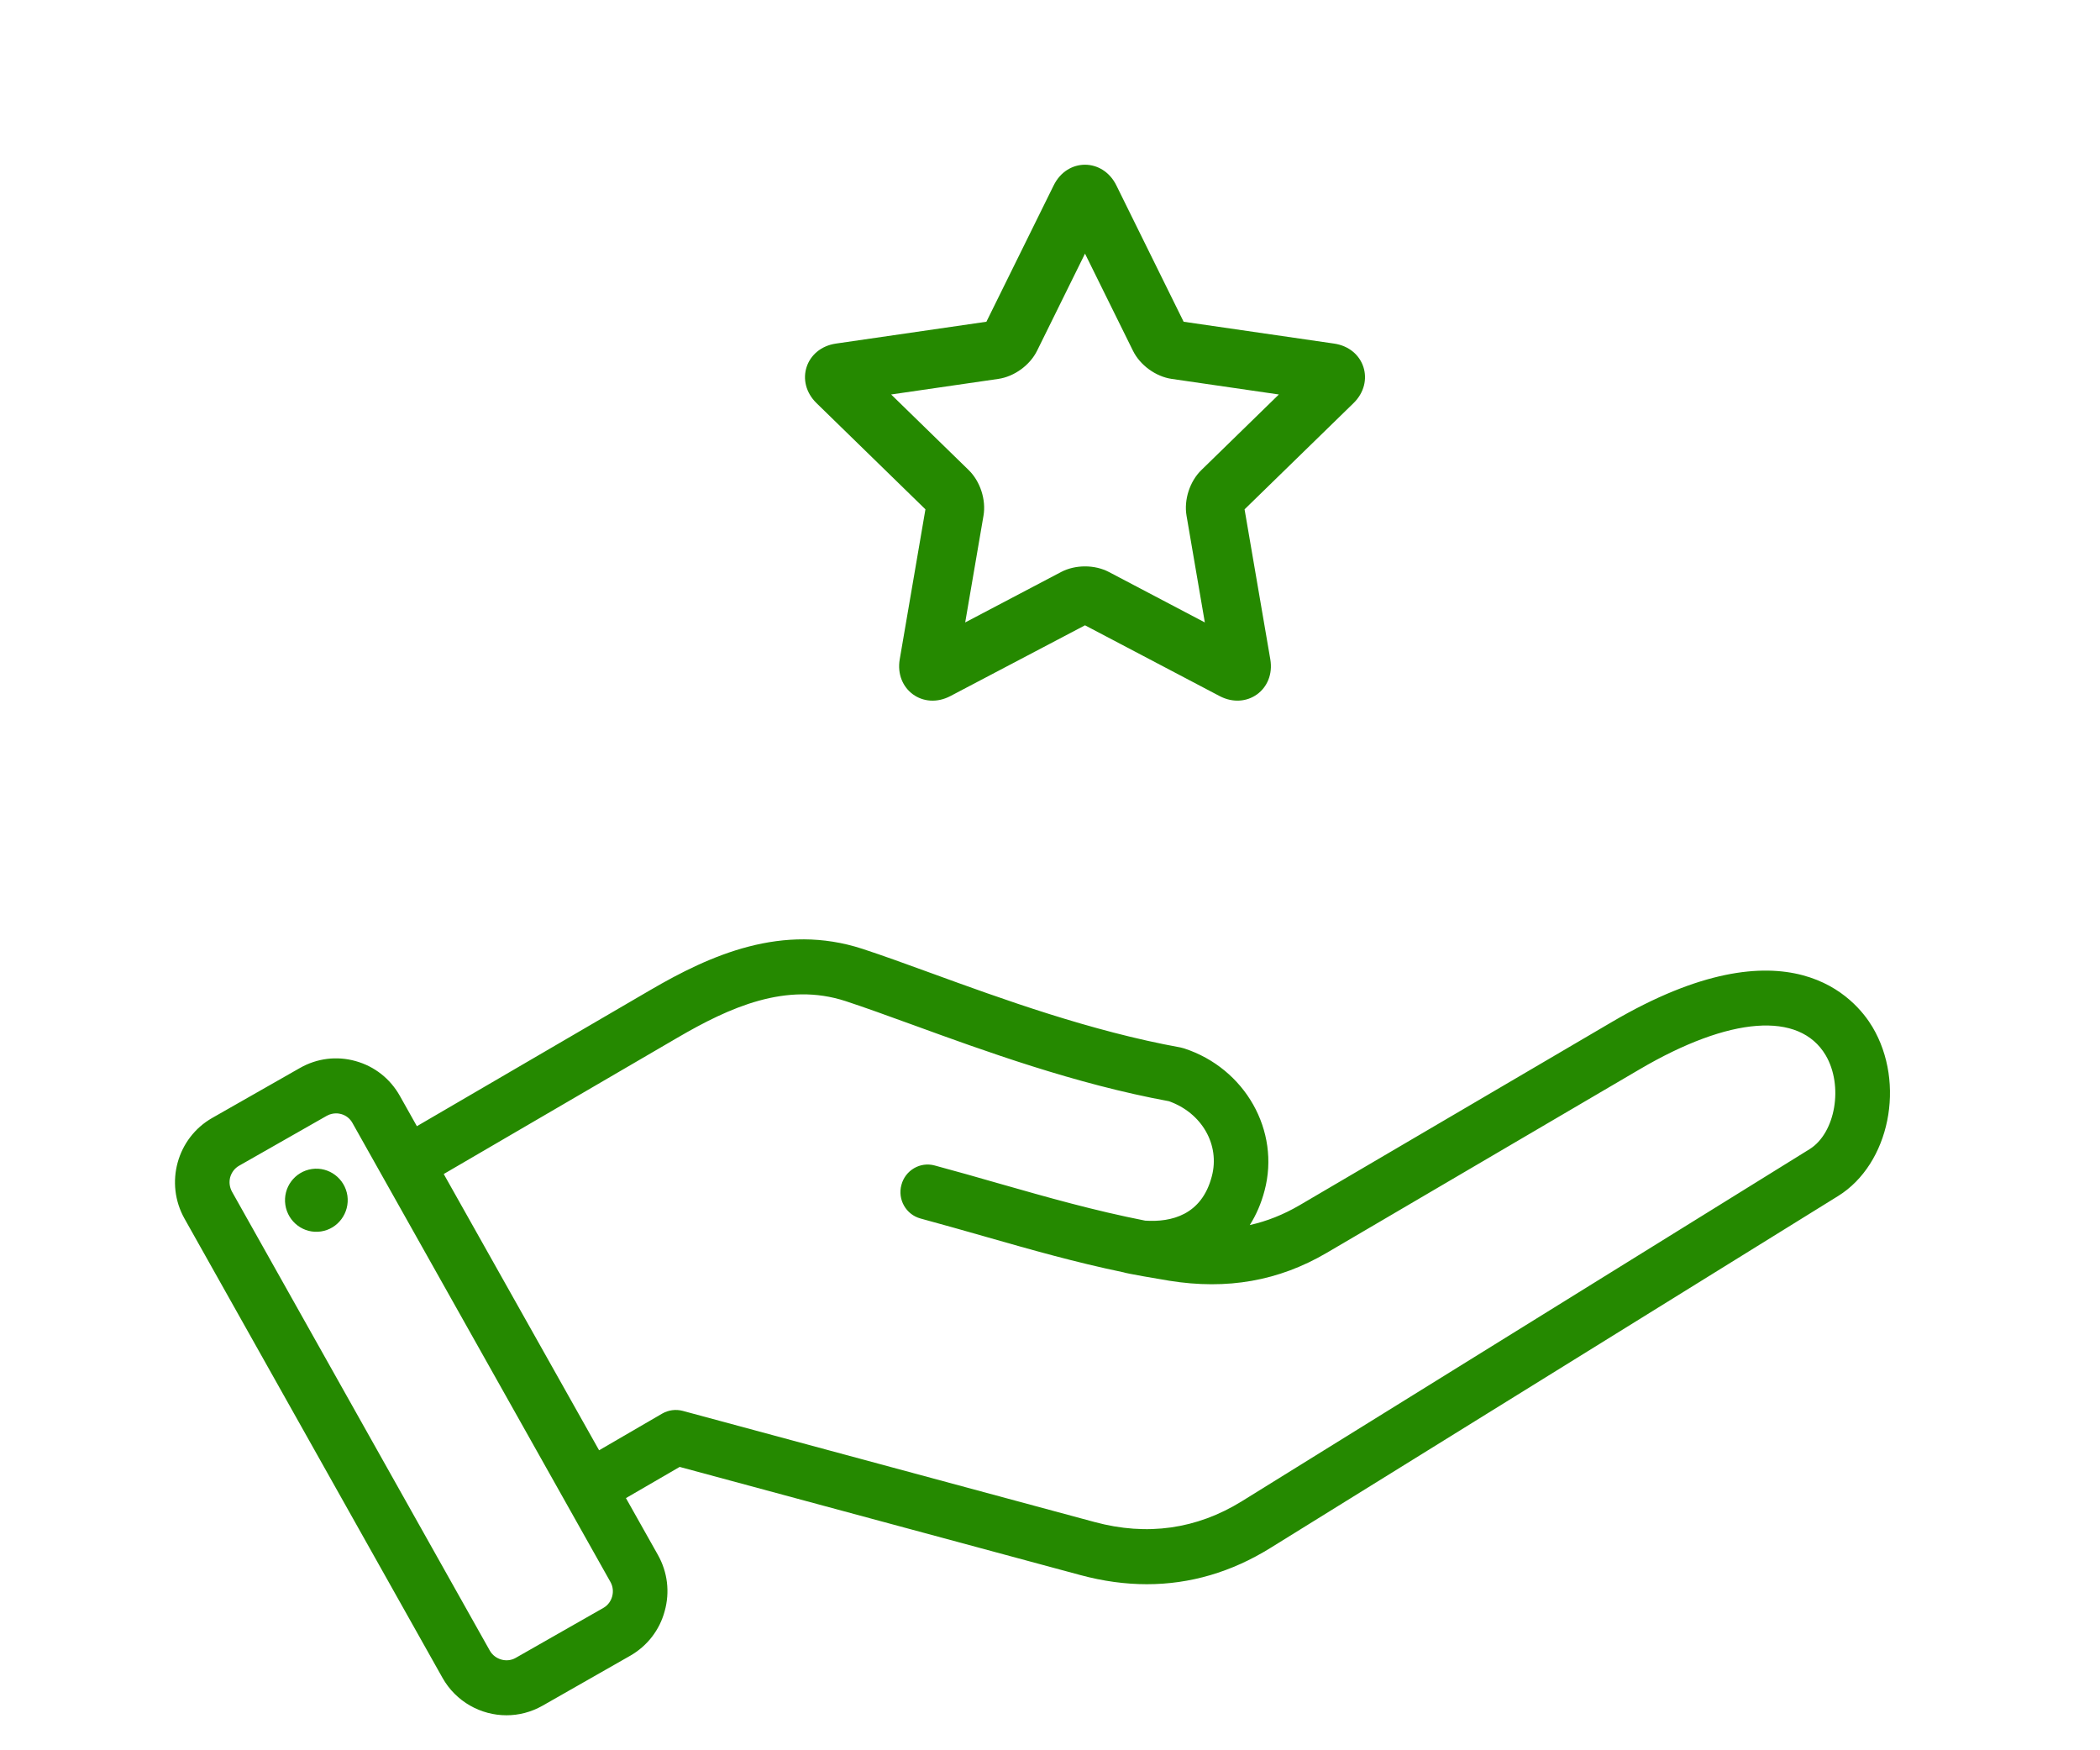
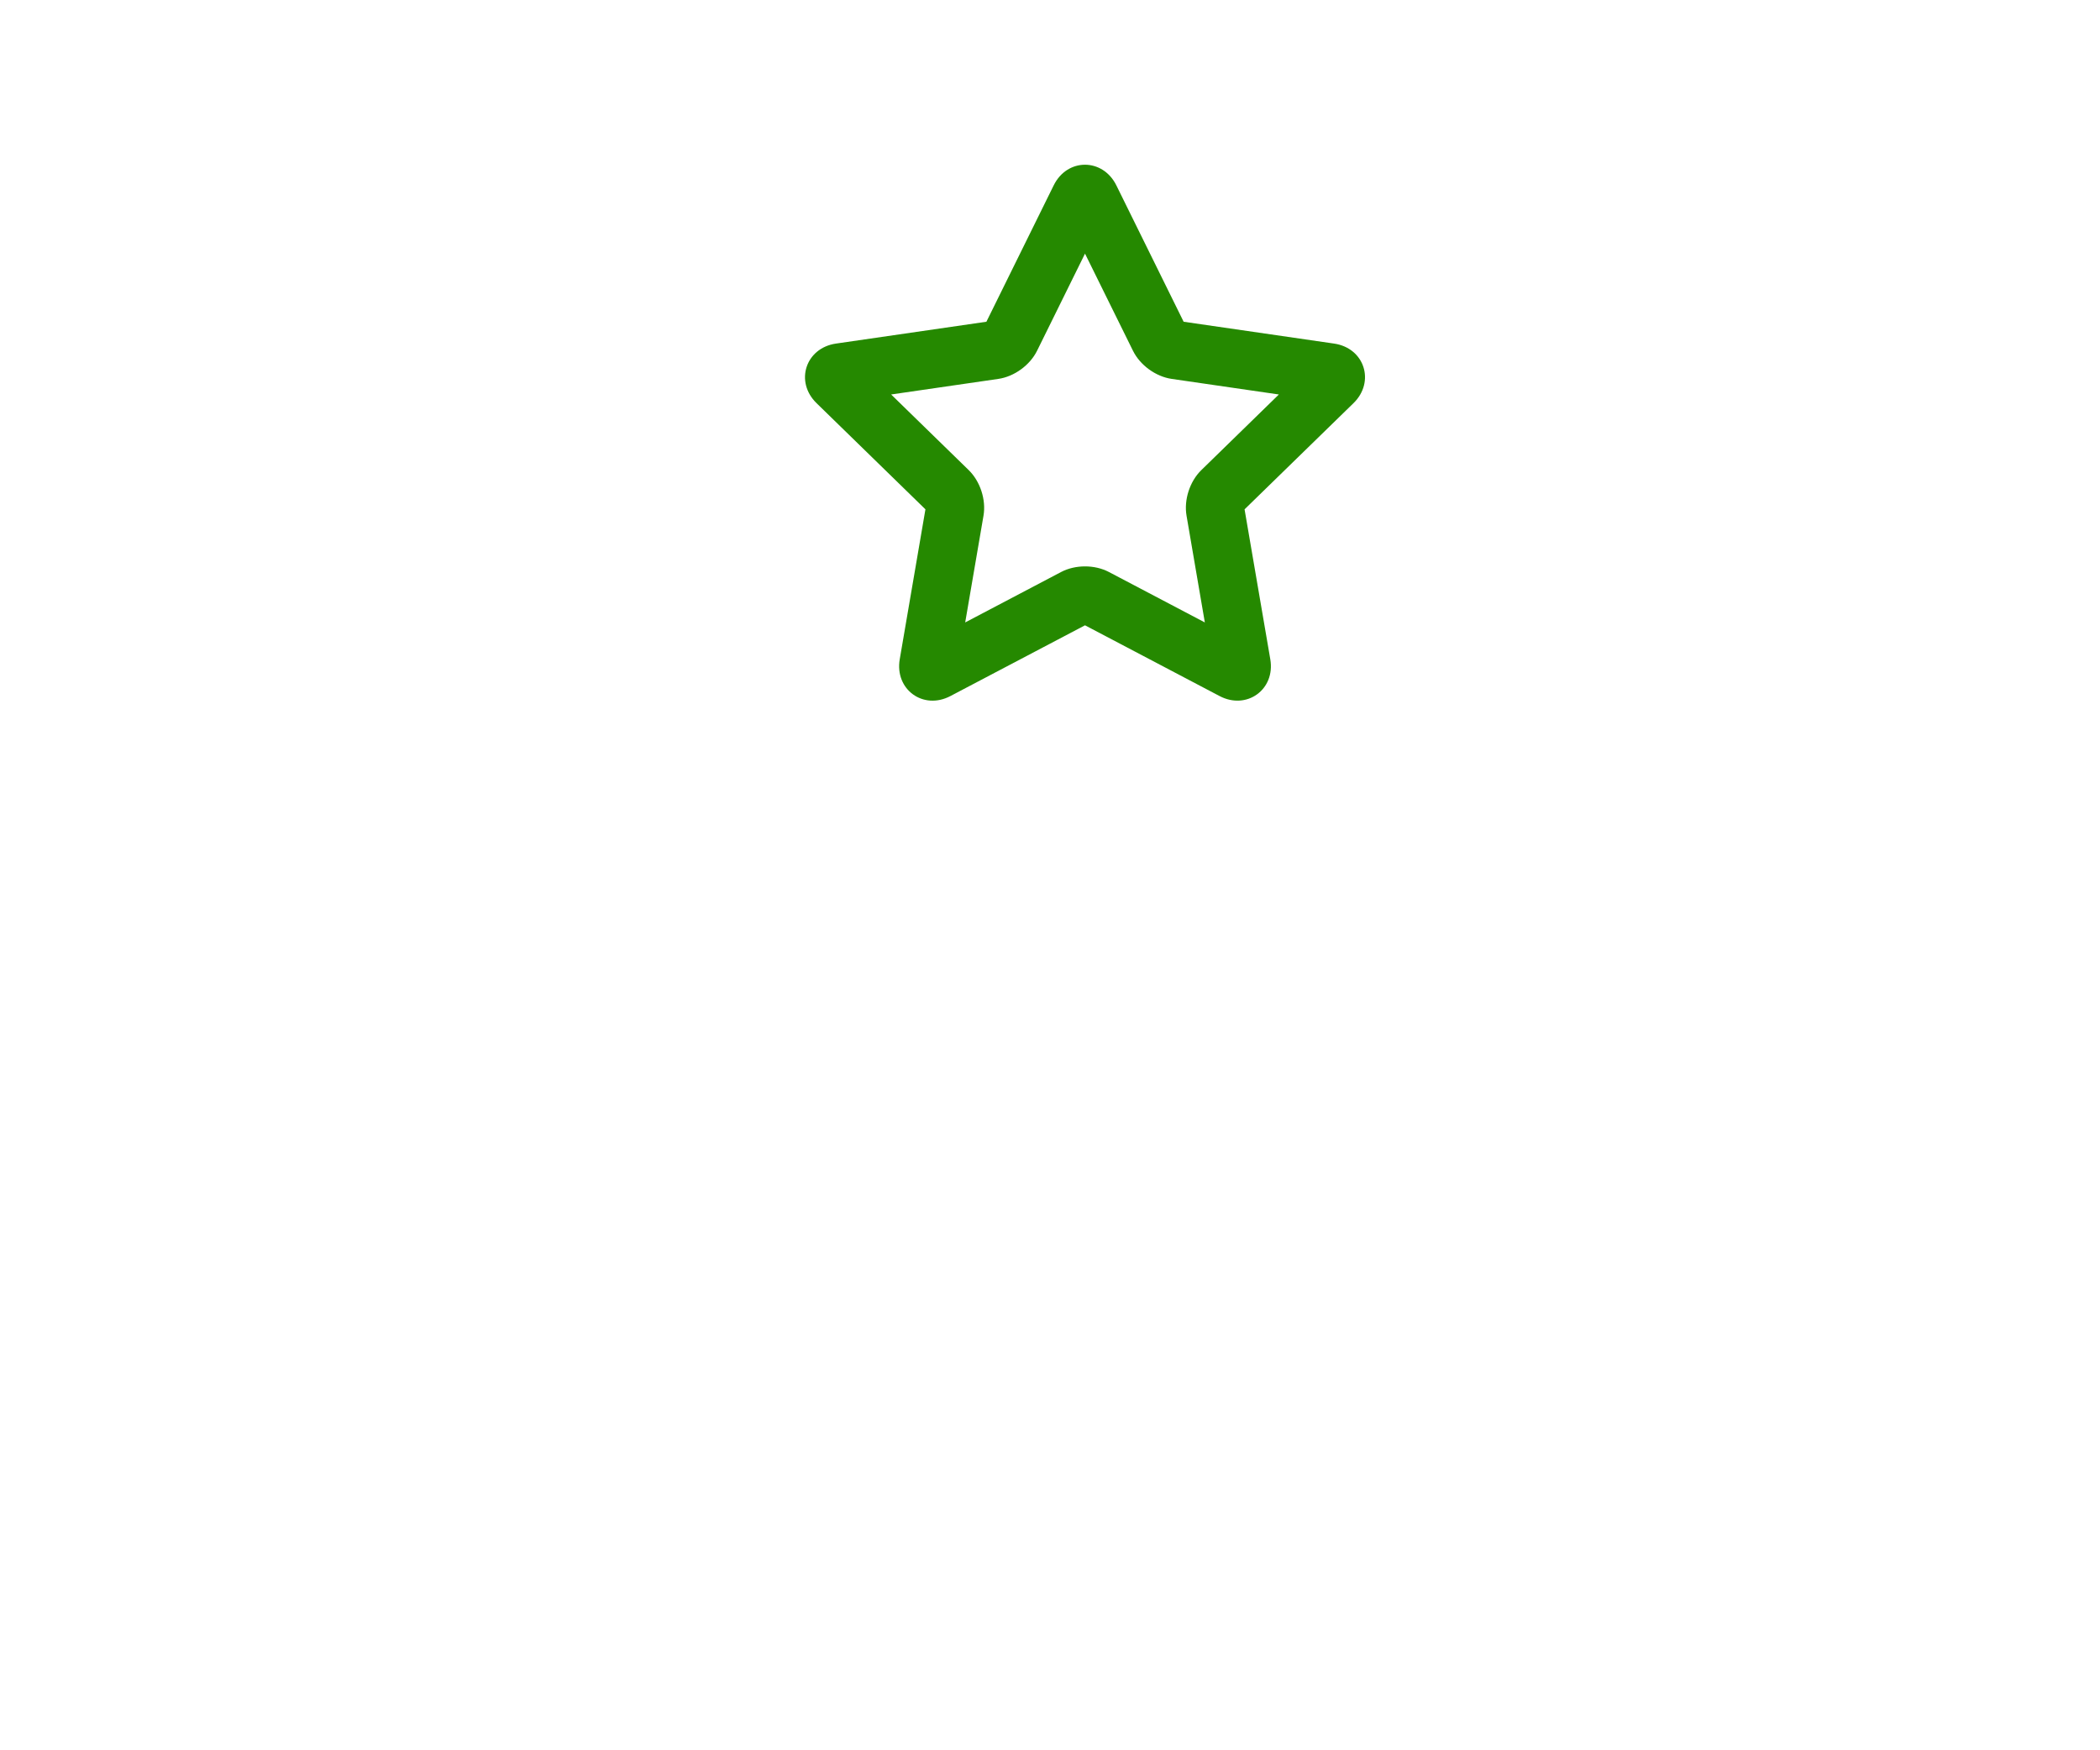
<svg xmlns="http://www.w3.org/2000/svg" width="60" height="50" viewBox="0 0 60 50" fill="none">
-   <path fill-rule="evenodd" clip-rule="evenodd" d="M52.161 30.143C52.675 31.011 52.445 32.367 51.701 32.829L35.481 42.886C34.19 43.684 32.775 43.885 31.272 43.479L19.51 40.305C19.308 40.251 19.097 40.28 18.918 40.383L17.117 41.43L12.678 33.538L19.354 29.645C20.848 28.774 22.461 28.044 24.161 28.599C24.703 28.777 25.332 29.005 26.058 29.269L26.067 29.272C28.142 30.028 30.721 30.966 33.396 31.458C34.337 31.789 34.865 32.705 34.622 33.609C34.333 34.709 33.469 34.919 32.72 34.87C31.26 34.583 29.942 34.208 28.56 33.814L28.557 33.813L28.5 33.797C27.925 33.632 27.332 33.462 26.705 33.294C26.292 33.181 25.865 33.43 25.755 33.848C25.64 34.267 25.888 34.697 26.301 34.809C26.936 34.981 27.547 35.155 28.135 35.322L28.172 35.333C29.473 35.704 30.721 36.06 32.1 36.346C32.17 36.377 33.102 36.537 33.405 36.586C35.064 36.853 36.535 36.593 37.904 35.791L46.845 30.548C49.422 29.035 51.412 28.884 52.161 30.143ZM17.443 45.195C17.586 45.451 17.494 45.788 17.241 45.932L14.733 47.361C14.48 47.506 14.145 47.412 13.997 47.157L6.627 34.04C6.559 33.914 6.54 33.768 6.577 33.629C6.618 33.489 6.706 33.373 6.83 33.302L9.338 31.874C9.522 31.772 9.697 31.811 9.747 31.825C9.886 31.863 10 31.954 10.069 32.078L17.443 45.195ZM46.059 29.192C51.118 26.226 53.03 28.553 53.498 29.336C54.458 30.95 53.99 33.25 52.52 34.165L36.295 44.222C35.184 44.911 34.002 45.256 32.767 45.256C32.151 45.256 31.517 45.17 30.869 44.995L19.419 41.905L17.884 42.796L18.799 44.422C19.074 44.912 19.143 45.481 18.991 46.025C18.845 46.569 18.491 47.021 18.008 47.298L15.5 48.727C15.174 48.912 14.82 49 14.471 49C13.74 49 13.027 48.614 12.642 47.929L5.272 34.813C4.702 33.8 5.056 32.511 6.062 31.937L8.571 30.508C9.058 30.231 9.623 30.161 10.161 30.312C10.703 30.463 11.148 30.815 11.424 31.305L11.911 32.172L18.573 28.287C20.292 27.283 22.355 26.359 24.643 27.106C25.208 27.291 25.879 27.534 26.586 27.792C28.622 28.534 31.158 29.457 33.731 29.923C33.764 29.93 33.796 29.939 33.833 29.95C35.574 30.519 36.585 32.304 36.13 34.014C36.034 34.379 35.891 34.708 35.708 34.996C36.199 34.886 36.668 34.699 37.123 34.434L46.059 29.192ZM9.926 34.157C9.995 34.65 9.655 35.108 9.169 35.179C8.681 35.252 8.226 34.911 8.153 34.419C8.08 33.925 8.419 33.468 8.911 33.395C9.398 33.324 9.853 33.665 9.926 34.157Z" fill="#258900" />
  <path d="M27.155 19.884C26.376 20.294 25.559 19.693 25.707 18.832L26.441 14.55L23.331 11.518C22.7 10.904 23.019 9.941 23.884 9.815L28.183 9.191L30.105 5.296C30.494 4.506 31.509 4.512 31.896 5.296L33.818 9.191L38.117 9.815C38.988 9.942 39.296 10.909 38.67 11.518L35.559 14.55L36.294 18.832C36.443 19.699 35.618 20.291 34.845 19.884L31 17.863L27.155 19.884ZM30.316 16.341C30.723 16.127 31.276 16.126 31.685 16.341L34.424 17.781L33.901 14.731C33.823 14.278 33.993 13.751 34.324 13.429L36.539 11.269L33.477 10.824C33.022 10.758 32.574 10.433 32.37 10.019L31 7.245L29.631 10.019C29.427 10.432 28.98 10.758 28.523 10.824L25.461 11.269L27.677 13.429C28.006 13.75 28.178 14.276 28.1 14.731L27.577 17.781L30.316 16.341Z" fill="#258900" />
</svg>